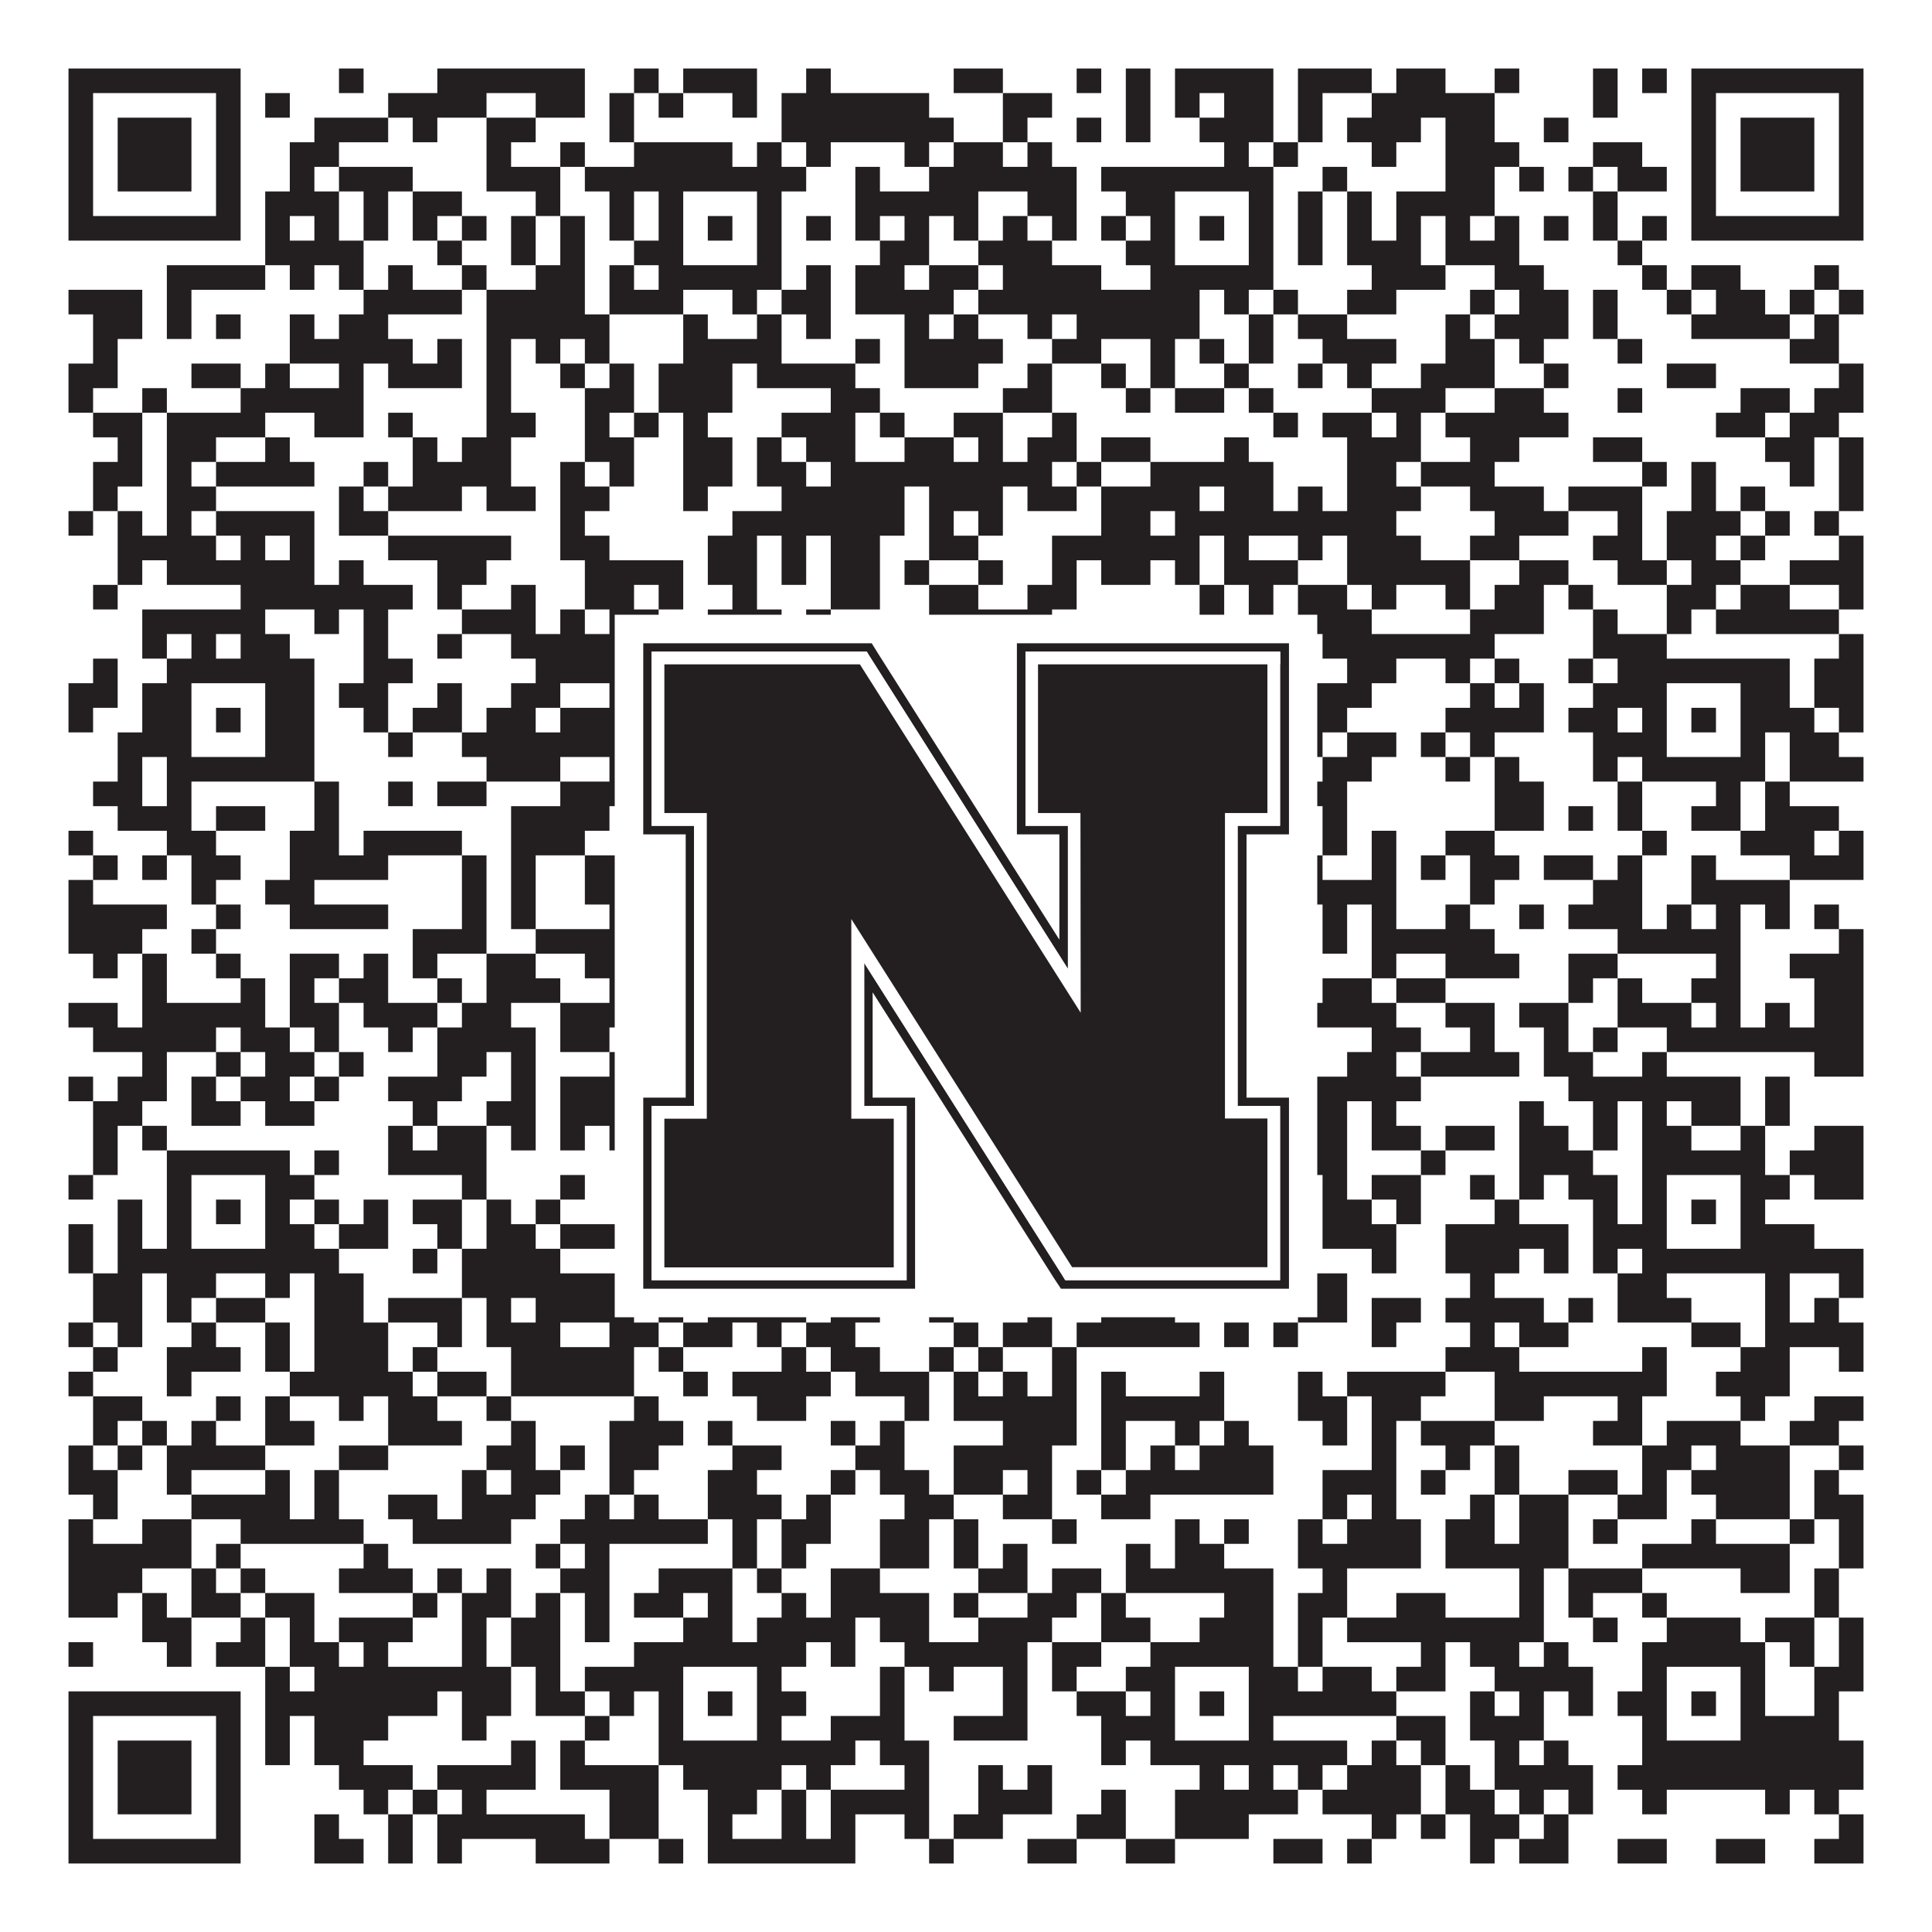
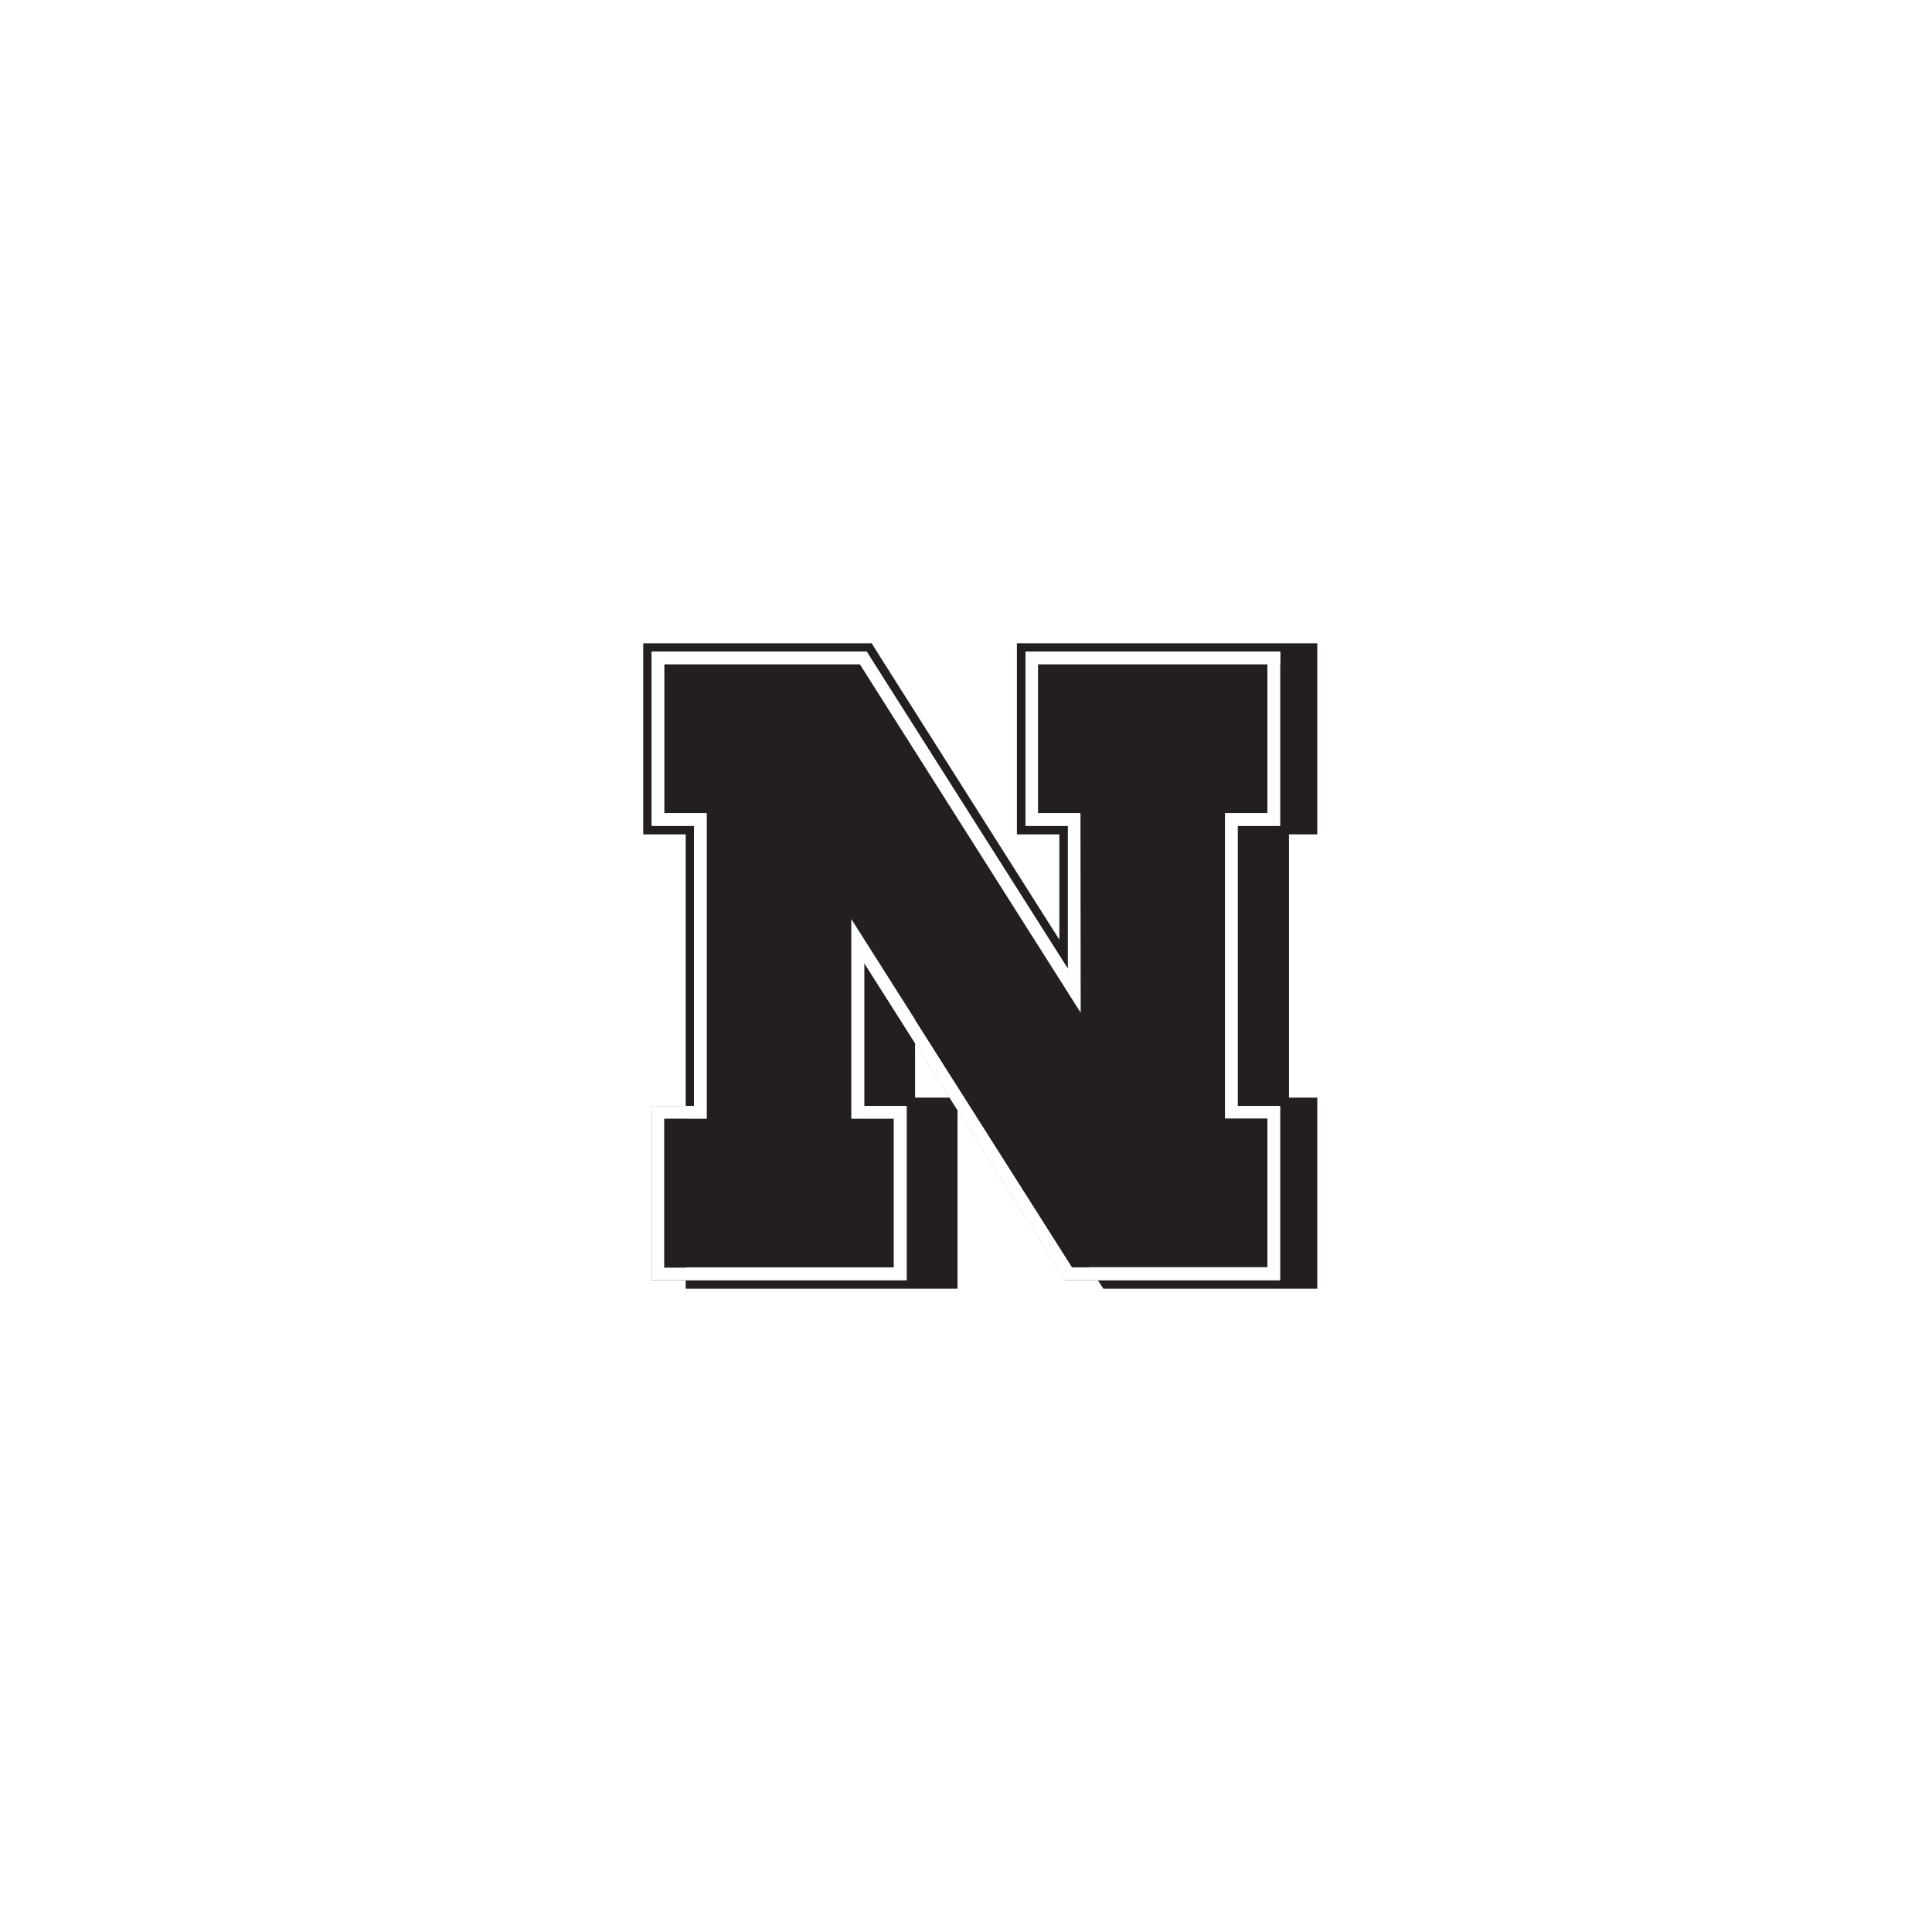
<svg xmlns="http://www.w3.org/2000/svg" version="1.1" width="1100px" height="1100px" viewBox="0 0 1100 1100">
  <rect x="0" y="0" width="1100" height="1100" fill="#ffffff" fill-opacity="1" />
-   <path fill="#231f20" fill-opacity="1" d="M39,39L137,39L137,53L39,53ZM193,39L207,39L207,53L193,53ZM249,39L333,39L333,53L249,53ZM361,39L375,39L375,53L361,53ZM389,39L431,39L431,53L389,53ZM459,39L473,39L473,53L459,53ZM543,39L571,39L571,53L543,53ZM613,39L627,39L627,53L613,53ZM641,39L655,39L655,53L641,53ZM669,39L725,39L725,53L669,53ZM739,39L781,39L781,53L739,53ZM795,39L823,39L823,53L795,53ZM851,39L865,39L865,53L851,53ZM907,39L921,39L921,53L907,53ZM935,39L949,39L949,53L935,53ZM963,39L1061,39L1061,53L963,53ZM39,53L53,53L53,67L39,67ZM123,53L137,53L137,67L123,67ZM151,53L165,53L165,67L151,67ZM221,53L277,53L277,67L221,67ZM305,53L333,53L333,67L305,67ZM347,53L361,53L361,67L347,67ZM375,53L389,53L389,67L375,67ZM417,53L431,53L431,67L417,67ZM445,53L529,53L529,67L445,67ZM571,53L599,53L599,67L571,67ZM641,53L655,53L655,67L641,67ZM669,53L683,53L683,67L669,67ZM697,53L725,53L725,67L697,67ZM739,53L753,53L753,67L739,67ZM781,53L851,53L851,67L781,67ZM907,53L921,53L921,67L907,67ZM963,53L977,53L977,67L963,67ZM1047,53L1061,53L1061,67L1047,67ZM39,67L53,67L53,81L39,81ZM67,67L109,67L109,81L67,81ZM123,67L137,67L137,81L123,81ZM179,67L221,67L221,81L179,81ZM235,67L249,67L249,81L235,81ZM277,67L305,67L305,81L277,81ZM347,67L361,67L361,81L347,81ZM445,67L543,67L543,81L445,81ZM571,67L585,67L585,81L571,81ZM613,67L627,67L627,81L613,81ZM641,67L655,67L655,81L641,81ZM683,67L725,67L725,81L683,81ZM739,67L753,67L753,81L739,81ZM767,67L809,67L809,81L767,81ZM823,67L851,67L851,81L823,81ZM879,67L893,67L893,81L879,81ZM963,67L977,67L977,81L963,81ZM991,67L1033,67L1033,81L991,81ZM1047,67L1061,67L1061,81L1047,81ZM39,81L53,81L53,95L39,95ZM67,81L109,81L109,95L67,95ZM123,81L137,81L137,95L123,95ZM165,81L193,81L193,95L165,95ZM277,81L291,81L291,95L277,95ZM319,81L333,81L333,95L319,95ZM361,81L417,81L417,95L361,95ZM431,81L445,81L445,95L431,95ZM459,81L473,81L473,95L459,95ZM515,81L529,81L529,95L515,95ZM543,81L571,81L571,95L543,95ZM585,81L599,81L599,95L585,95ZM697,81L711,81L711,95L697,95ZM725,81L739,81L739,95L725,95ZM781,81L795,81L795,95L781,95ZM823,81L865,81L865,95L823,95ZM907,81L935,81L935,95L907,95ZM963,81L977,81L977,95L963,95ZM991,81L1033,81L1033,95L991,95ZM1047,81L1061,81L1061,95L1047,95ZM39,95L53,95L53,109L39,109ZM67,95L109,95L109,109L67,109ZM123,95L137,95L137,109L123,109ZM165,95L179,95L179,109L165,109ZM193,95L235,95L235,109L193,109ZM277,95L319,95L319,109L277,109ZM333,95L459,95L459,109L333,109ZM487,95L501,95L501,109L487,109ZM529,95L613,95L613,109L529,109ZM627,95L725,95L725,109L627,109ZM753,95L767,95L767,109L753,109ZM823,95L851,95L851,109L823,109ZM865,95L879,95L879,109L865,109ZM893,95L907,95L907,109L893,109ZM921,95L949,95L949,109L921,109ZM963,95L977,95L977,109L963,109ZM991,95L1033,95L1033,109L991,109ZM1047,95L1061,95L1061,109L1047,109ZM39,109L53,109L53,123L39,123ZM123,109L137,109L137,123L123,123ZM151,109L193,109L193,123L151,123ZM207,109L221,109L221,123L207,123ZM235,109L263,109L263,123L235,123ZM305,109L319,109L319,123L305,123ZM347,109L361,109L361,123L347,123ZM375,109L389,109L389,123L375,123ZM431,109L445,109L445,123L431,123ZM487,109L557,109L557,123L487,123ZM585,109L613,109L613,123L585,123ZM641,109L669,109L669,123L641,123ZM711,109L725,109L725,123L711,123ZM739,109L753,109L753,123L739,123ZM767,109L781,109L781,123L767,123ZM795,109L851,109L851,123L795,123ZM907,109L921,109L921,123L907,123ZM963,109L977,109L977,123L963,123ZM1047,109L1061,109L1061,123L1047,123ZM39,123L137,123L137,137L39,137ZM151,123L165,123L165,137L151,137ZM179,123L193,123L193,137L179,137ZM207,123L221,123L221,137L207,137ZM235,123L249,123L249,137L235,137ZM263,123L277,123L277,137L263,137ZM291,123L305,123L305,137L291,137ZM319,123L333,123L333,137L319,137ZM347,123L361,123L361,137L347,137ZM375,123L389,123L389,137L375,137ZM403,123L417,123L417,137L403,137ZM431,123L445,123L445,137L431,137ZM459,123L473,123L473,137L459,137ZM487,123L501,123L501,137L487,137ZM515,123L529,123L529,137L515,137ZM543,123L557,123L557,137L543,137ZM571,123L585,123L585,137L571,137ZM599,123L613,123L613,137L599,137ZM627,123L641,123L641,137L627,137ZM655,123L669,123L669,137L655,137ZM683,123L697,123L697,137L683,137ZM711,123L725,123L725,137L711,137ZM739,123L753,123L753,137L739,137ZM767,123L781,123L781,137L767,137ZM795,123L809,123L809,137L795,137ZM823,123L837,123L837,137L823,137ZM851,123L865,123L865,137L851,137ZM879,123L893,123L893,137L879,137ZM907,123L921,123L921,137L907,137ZM935,123L949,123L949,137L935,137ZM963,123L1061,123L1061,137L963,137ZM151,137L207,137L207,151L151,151ZM249,137L263,137L263,151L249,151ZM291,137L305,137L305,151L291,151ZM319,137L333,137L333,151L319,151ZM361,137L389,137L389,151L361,151ZM431,137L445,137L445,151L431,151ZM501,137L529,137L529,151L501,151ZM557,137L599,137L599,151L557,151ZM641,137L669,137L669,151L641,151ZM711,137L725,137L725,151L711,151ZM739,137L753,137L753,151L739,151ZM767,137L809,137L809,151L767,151ZM823,137L865,137L865,151L823,151ZM921,137L935,137L935,151L921,151ZM95,151L151,151L151,165L95,165ZM165,151L179,151L179,165L165,165ZM193,151L207,151L207,165L193,165ZM221,151L235,151L235,165L221,165ZM263,151L277,151L277,165L263,165ZM305,151L333,151L333,165L305,165ZM347,151L361,151L361,165L347,165ZM375,151L445,151L445,165L375,165ZM459,151L473,151L473,165L459,165ZM487,151L515,151L515,165L487,165ZM529,151L557,151L557,165L529,165ZM571,151L627,151L627,165L571,165ZM655,151L725,151L725,165L655,165ZM781,151L823,151L823,165L781,165ZM851,151L879,151L879,165L851,165ZM935,151L949,151L949,165L935,165ZM963,151L991,151L991,165L963,165ZM1033,151L1047,151L1047,165L1033,165ZM39,165L81,165L81,179L39,179ZM95,165L109,165L109,179L95,179ZM207,165L263,165L263,179L207,179ZM277,165L333,165L333,179L277,179ZM347,165L389,165L389,179L347,179ZM417,165L431,165L431,179L417,179ZM445,165L473,165L473,179L445,179ZM487,165L543,165L543,179L487,179ZM557,165L683,165L683,179L557,179ZM697,165L711,165L711,179L697,179ZM725,165L739,165L739,179L725,179ZM767,165L795,165L795,179L767,179ZM837,165L851,165L851,179L837,179ZM865,165L893,165L893,179L865,179ZM907,165L921,165L921,179L907,179ZM949,165L963,165L963,179L949,179ZM977,165L1005,165L1005,179L977,179ZM1019,165L1033,165L1033,179L1019,179ZM1047,165L1061,165L1061,179L1047,179ZM53,179L81,179L81,193L53,193ZM95,179L109,179L109,193L95,193ZM123,179L137,179L137,193L123,193ZM165,179L179,179L179,193L165,193ZM193,179L221,179L221,193L193,193ZM277,179L347,179L347,193L277,193ZM389,179L403,179L403,193L389,193ZM431,179L445,179L445,193L431,193ZM459,179L473,179L473,193L459,193ZM515,179L529,179L529,193L515,193ZM543,179L557,179L557,193L543,193ZM585,179L599,179L599,193L585,193ZM613,179L683,179L683,193L613,193ZM711,179L725,179L725,193L711,193ZM739,179L767,179L767,193L739,193ZM823,179L837,179L837,193L823,193ZM851,179L893,179L893,193L851,193ZM907,179L921,179L921,193L907,193ZM963,179L1019,179L1019,193L963,193ZM1033,179L1047,179L1047,193L1033,193ZM53,193L67,193L67,207L53,207ZM165,193L235,193L235,207L165,207ZM249,193L263,193L263,207L249,207ZM277,193L291,193L291,207L277,207ZM305,193L319,193L319,207L305,207ZM333,193L347,193L347,207L333,207ZM389,193L445,193L445,207L389,207ZM487,193L501,193L501,207L487,207ZM515,193L571,193L571,207L515,207ZM599,193L627,193L627,207L599,207ZM655,193L669,193L669,207L655,207ZM683,193L697,193L697,207L683,207ZM711,193L725,193L725,207L711,207ZM753,193L795,193L795,207L753,207ZM823,193L851,193L851,207L823,207ZM865,193L879,193L879,207L865,207ZM921,193L935,193L935,207L921,207ZM1019,193L1047,193L1047,207L1019,207ZM39,207L67,207L67,221L39,221ZM109,207L137,207L137,221L109,221ZM151,207L165,207L165,221L151,221ZM193,207L207,207L207,221L193,221ZM221,207L263,207L263,221L221,221ZM277,207L291,207L291,221L277,221ZM319,207L333,207L333,221L319,221ZM347,207L361,207L361,221L347,221ZM375,207L417,207L417,221L375,221ZM431,207L487,207L487,221L431,221ZM515,207L557,207L557,221L515,221ZM585,207L599,207L599,221L585,221ZM627,207L641,207L641,221L627,221ZM655,207L669,207L669,221L655,221ZM697,207L711,207L711,221L697,221ZM739,207L753,207L753,221L739,221ZM767,207L781,207L781,221L767,221ZM809,207L851,207L851,221L809,221ZM879,207L893,207L893,221L879,221ZM949,207L977,207L977,221L949,221ZM1047,207L1061,207L1061,221L1047,221ZM39,221L53,221L53,235L39,235ZM81,221L95,221L95,235L81,235ZM137,221L207,221L207,235L137,235ZM277,221L291,221L291,235L277,235ZM333,221L361,221L361,235L333,235ZM375,221L417,221L417,235L375,235ZM473,221L501,221L501,235L473,235ZM571,221L599,221L599,235L571,235ZM641,221L655,221L655,235L641,235ZM669,221L697,221L697,235L669,235ZM711,221L725,221L725,235L711,235ZM781,221L823,221L823,235L781,235ZM851,221L879,221L879,235L851,235ZM921,221L935,221L935,235L921,235ZM991,221L1019,221L1019,235L991,235ZM1033,221L1061,221L1061,235L1033,235ZM53,235L81,235L81,249L53,249ZM95,235L151,235L151,249L95,249ZM179,235L207,235L207,249L179,249ZM221,235L235,235L235,249L221,249ZM277,235L305,235L305,249L277,249ZM333,235L347,235L347,249L333,249ZM361,235L375,235L375,249L361,249ZM389,235L403,235L403,249L389,249ZM445,235L487,235L487,249L445,249ZM501,235L515,235L515,249L501,249ZM543,235L571,235L571,249L543,249ZM599,235L613,235L613,249L599,249ZM725,235L739,235L739,249L725,249ZM753,235L781,235L781,249L753,249ZM795,235L809,235L809,249L795,249ZM823,235L893,235L893,249L823,249ZM977,235L1005,235L1005,249L977,249ZM1019,235L1047,235L1047,249L1019,249ZM67,249L81,249L81,263L67,263ZM95,249L123,249L123,263L95,263ZM151,249L165,249L165,263L151,263ZM235,249L249,249L249,263L235,263ZM263,249L291,249L291,263L263,263ZM333,249L361,249L361,263L333,263ZM389,249L417,249L417,263L389,263ZM431,249L445,249L445,263L431,263ZM459,249L487,249L487,263L459,263ZM515,249L543,249L543,263L515,263ZM557,249L571,249L571,263L557,263ZM585,249L613,249L613,263L585,263ZM627,249L655,249L655,263L627,263ZM697,249L711,249L711,263L697,263ZM767,249L809,249L809,263L767,263ZM837,249L865,249L865,263L837,263ZM907,249L935,249L935,263L907,263ZM1005,249L1033,249L1033,263L1005,263ZM1047,249L1061,249L1061,263L1047,263ZM53,263L81,263L81,277L53,277ZM95,263L109,263L109,277L95,277ZM123,263L179,263L179,277L123,277ZM207,263L221,263L221,277L207,277ZM235,263L291,263L291,277L235,277ZM319,263L333,263L333,277L319,277ZM347,263L361,263L361,277L347,277ZM389,263L417,263L417,277L389,277ZM431,263L459,263L459,277L431,277ZM473,263L599,263L599,277L473,277ZM613,263L627,263L627,277L613,277ZM655,263L725,263L725,277L655,277ZM767,263L795,263L795,277L767,277ZM809,263L851,263L851,277L809,277ZM935,263L949,263L949,277L935,277ZM963,263L977,263L977,277L963,277ZM1019,263L1033,263L1033,277L1019,277ZM1047,263L1061,263L1061,277L1047,277ZM53,277L67,277L67,291L53,291ZM95,277L123,277L123,291L95,291ZM193,277L207,277L207,291L193,291ZM221,277L263,277L263,291L221,291ZM277,277L305,277L305,291L277,291ZM319,277L347,277L347,291L319,291ZM389,277L403,277L403,291L389,291ZM445,277L515,277L515,291L445,291ZM529,277L571,277L571,291L529,291ZM585,277L613,277L613,291L585,291ZM627,277L683,277L683,291L627,291ZM697,277L725,277L725,291L697,291ZM739,277L753,277L753,291L739,291ZM767,277L809,277L809,291L767,291ZM837,277L879,277L879,291L837,291ZM893,277L935,277L935,291L893,291ZM963,277L977,277L977,291L963,291ZM991,277L1005,277L1005,291L991,291ZM1047,277L1061,277L1061,291L1047,291ZM39,291L53,291L53,305L39,305ZM67,291L81,291L81,305L67,305ZM95,291L109,291L109,305L95,305ZM123,291L179,291L179,305L123,305ZM193,291L221,291L221,305L193,305ZM319,291L333,291L333,305L319,305ZM417,291L515,291L515,305L417,305ZM529,291L543,291L543,305L529,305ZM557,291L571,291L571,305L557,305ZM627,291L655,291L655,305L627,305ZM669,291L795,291L795,305L669,305ZM851,291L893,291L893,305L851,305ZM921,291L935,291L935,305L921,305ZM949,291L991,291L991,305L949,305ZM1005,291L1019,291L1019,305L1005,305ZM1033,291L1047,291L1047,305L1033,305ZM67,305L123,305L123,319L67,319ZM137,305L151,305L151,319L137,319ZM165,305L179,305L179,319L165,319ZM221,305L291,305L291,319L221,319ZM319,305L347,305L347,319L319,319ZM403,305L431,305L431,319L403,319ZM445,305L459,305L459,319L445,319ZM473,305L501,305L501,319L473,319ZM529,305L557,305L557,319L529,319ZM599,305L683,305L683,319L599,319ZM697,305L711,305L711,319L697,319ZM739,305L753,305L753,319L739,319ZM767,305L809,305L809,319L767,319ZM837,305L865,305L865,319L837,319ZM907,305L935,305L935,319L907,319ZM949,305L977,305L977,319L949,319ZM991,305L1005,305L1005,319L991,319ZM1047,305L1061,305L1061,319L1047,319ZM67,319L81,319L81,333L67,333ZM95,319L179,319L179,333L95,333ZM193,319L207,319L207,333L193,333ZM249,319L277,319L277,333L249,333ZM333,319L389,319L389,333L333,333ZM403,319L431,319L431,333L403,333ZM445,319L459,319L459,333L445,333ZM473,319L501,319L501,333L473,333ZM515,319L529,319L529,333L515,333ZM557,319L571,319L571,333L557,333ZM599,319L613,319L613,333L599,333ZM627,319L655,319L655,333L627,333ZM669,319L683,319L683,333L669,333ZM697,319L739,319L739,333L697,333ZM767,319L837,319L837,333L767,333ZM865,319L893,319L893,333L865,333ZM921,319L949,319L949,333L921,333ZM963,319L991,319L991,333L963,333ZM1019,319L1061,319L1061,333L1019,333ZM53,333L67,333L67,347L53,347ZM137,333L235,333L235,347L137,347ZM249,333L263,333L263,347L249,347ZM291,333L305,333L305,347L291,347ZM333,333L361,333L361,347L333,347ZM375,333L389,333L389,347L375,347ZM417,333L431,333L431,347L417,347ZM473,333L501,333L501,347L473,347ZM529,333L557,333L557,347L529,347ZM585,333L613,333L613,347L585,347ZM683,333L697,333L697,347L683,347ZM711,333L725,333L725,347L711,347ZM739,333L767,333L767,347L739,347ZM781,333L795,333L795,347L781,347ZM823,333L837,333L837,347L823,347ZM851,333L879,333L879,347L851,347ZM893,333L907,333L907,347L893,347ZM949,333L977,333L977,347L949,347ZM991,333L1019,333L1019,347L991,347ZM1047,333L1061,333L1061,347L1047,347ZM81,347L151,347L151,361L81,361ZM179,347L193,347L193,361L179,361ZM207,347L221,347L221,361L207,361ZM263,347L305,347L305,361L263,361ZM319,347L333,347L333,361L319,361ZM347,347L375,347L375,361L347,361ZM403,347L445,347L445,361L403,361ZM459,347L473,347L473,361L459,361ZM529,347L599,347L599,361L529,361ZM683,347L697,347L697,361L683,361ZM711,347L725,347L725,361L711,361ZM739,347L781,347L781,361L739,361ZM837,347L879,347L879,361L837,361ZM907,347L921,347L921,361L907,361ZM949,347L963,347L963,361L949,361ZM977,347L1047,347L1047,361L977,361ZM81,361L95,361L95,375L81,375ZM109,361L123,361L123,375L109,375ZM137,361L165,361L165,375L137,375ZM207,361L221,361L221,375L207,375ZM249,361L263,361L263,375L249,375ZM291,361L375,361L375,375L291,375ZM403,361L417,361L417,375L403,375ZM431,361L459,361L459,375L431,375ZM473,361L487,361L487,375L473,375ZM501,361L557,361L557,375L501,375ZM571,361L585,361L585,375L571,375ZM599,361L627,361L627,375L599,375ZM655,361L711,361L711,375L655,375ZM753,361L851,361L851,375L753,375ZM907,361L949,361L949,375L907,375ZM1047,361L1061,361L1061,375L1047,375ZM53,375L67,375L67,389L53,389ZM95,375L179,375L179,389L95,389ZM207,375L235,375L235,389L207,389ZM305,375L361,375L361,389L305,389ZM375,375L445,375L445,389L375,389ZM459,375L473,375L473,389L459,389ZM501,375L557,375L557,389L501,389ZM571,375L585,375L585,389L571,389ZM599,375L613,375L613,389L599,389ZM655,375L725,375L725,389L655,389ZM767,375L795,375L795,389L767,389ZM823,375L837,375L837,389L823,389ZM851,375L865,375L865,389L851,389ZM893,375L907,375L907,389L893,389ZM921,375L1019,375L1019,389L921,389ZM1033,375L1061,375L1061,389L1033,389ZM39,389L67,389L67,403L39,403ZM81,389L109,389L109,403L81,403ZM151,389L179,389L179,403L151,403ZM193,389L221,389L221,403L193,403ZM249,389L263,389L263,403L249,403ZM291,389L319,389L319,403L291,403ZM347,389L389,389L389,403L347,403ZM431,389L445,389L445,403L431,403ZM487,389L501,389L501,403L487,403ZM515,389L543,389L543,403L515,403ZM557,389L571,389L571,403L557,403ZM599,389L627,389L627,403L599,403ZM641,389L669,389L669,403L641,403ZM711,389L781,389L781,403L711,403ZM837,389L851,389L851,403L837,403ZM865,389L879,389L879,403L865,403ZM907,389L949,389L949,403L907,403ZM991,389L1019,389L1019,403L991,403ZM1033,389L1061,389L1061,403L1033,403ZM39,403L53,403L53,417L39,417ZM81,403L109,403L109,417L81,417ZM123,403L137,403L137,417L123,417ZM151,403L179,403L179,417L151,417ZM207,403L221,403L221,417L207,417ZM235,403L263,403L263,417L235,417ZM277,403L305,403L305,417L277,417ZM319,403L361,403L361,417L319,417ZM375,403L389,403L389,417L375,417ZM403,403L417,403L417,417L403,417ZM431,403L445,403L445,417L431,417ZM459,403L473,403L473,417L459,417ZM487,403L543,403L543,417L487,417ZM599,403L641,403L641,417L599,417ZM655,403L669,403L669,417L655,417ZM683,403L697,403L697,417L683,417ZM711,403L725,403L725,417L711,417ZM739,403L767,403L767,417L739,417ZM823,403L879,403L879,417L823,417ZM893,403L921,403L921,417L893,417ZM935,403L949,403L949,417L935,417ZM963,403L977,403L977,417L963,417ZM991,403L1033,403L1033,417L991,417ZM1047,403L1061,403L1061,417L1047,417ZM67,417L109,417L109,431L67,431ZM151,417L179,417L179,431L151,431ZM221,417L235,417L235,431L221,431ZM263,417L389,417L389,431L263,431ZM431,417L445,417L445,431L431,431ZM459,417L473,417L473,431L459,431ZM487,417L515,417L515,431L487,431ZM529,417L627,417L627,431L529,431ZM641,417L669,417L669,431L641,431ZM711,417L725,417L725,431L711,431ZM739,417L753,417L753,431L739,431ZM767,417L795,417L795,431L767,431ZM809,417L823,417L823,431L809,431ZM837,417L851,417L851,431L837,431ZM907,417L949,417L949,431L907,431ZM991,417L1005,417L1005,431L991,431ZM1019,417L1047,417L1047,431L1019,431ZM67,431L81,431L81,445L67,445ZM95,431L179,431L179,445L95,445ZM277,431L319,431L319,445L277,445ZM347,431L361,431L361,445L347,445ZM375,431L473,431L473,445L375,445ZM487,431L501,431L501,445L487,445ZM515,431L585,431L585,445L515,445ZM599,431L627,431L627,445L599,445ZM641,431L725,431L725,445L641,445ZM753,431L781,431L781,445L753,445ZM823,431L837,431L837,445L823,445ZM851,431L865,431L865,445L851,445ZM907,431L921,431L921,445L907,445ZM935,431L1005,431L1005,445L935,445ZM1019,431L1061,431L1061,445L1019,445ZM53,445L81,445L81,459L53,459ZM95,445L109,445L109,459L95,459ZM179,445L193,445L193,459L179,459ZM221,445L235,445L235,459L221,459ZM249,445L277,445L277,459L249,459ZM319,445L403,445L403,459L319,459ZM417,445L431,445L431,459L417,459ZM459,445L487,445L487,459L459,459ZM515,445L529,445L529,459L515,459ZM585,445L641,445L641,459L585,459ZM655,445L669,445L669,459L655,459ZM711,445L767,445L767,459L711,459ZM851,445L879,445L879,459L851,459ZM921,445L935,445L935,459L921,459ZM977,445L991,445L991,459L977,459ZM1005,445L1019,445L1019,459L1005,459ZM67,459L109,459L109,473L67,473ZM123,459L151,459L151,473L123,473ZM179,459L193,459L193,473L179,473ZM291,459L347,459L347,473L291,473ZM389,459L403,459L403,473L389,473ZM431,459L459,459L459,473L431,473ZM473,459L487,459L487,473L473,473ZM529,459L543,459L543,473L529,473ZM557,459L571,459L571,473L557,473ZM599,459L641,459L641,473L599,473ZM669,459L683,459L683,473L669,473ZM711,459L739,459L739,473L711,473ZM753,459L767,459L767,473L753,473ZM851,459L879,459L879,473L851,473ZM893,459L907,459L907,473L893,473ZM921,459L935,459L935,473L921,473ZM963,459L991,459L991,473L963,473ZM1005,459L1047,459L1047,473L1005,473ZM39,473L53,473L53,487L39,487ZM95,473L123,473L123,487L95,487ZM165,473L193,473L193,487L165,487ZM207,473L263,473L263,487L207,487ZM291,473L333,473L333,487L291,487ZM389,473L417,473L417,487L389,487ZM431,473L459,473L459,487L431,487ZM487,473L529,473L529,487L487,487ZM585,473L599,473L599,487L585,487ZM613,473L641,473L641,487L613,487ZM655,473L669,473L669,487L655,487ZM683,473L697,473L697,487L683,487ZM711,473L725,473L725,487L711,487ZM753,473L767,473L767,487L753,487ZM781,473L795,473L795,487L781,487ZM823,473L851,473L851,487L823,487ZM935,473L949,473L949,487L935,487ZM991,473L1033,473L1033,487L991,487ZM1047,473L1061,473L1061,487L1047,487ZM53,487L67,487L67,501L53,501ZM81,487L95,487L95,501L81,501ZM109,487L137,487L137,501L109,501ZM165,487L221,487L221,501L165,501ZM263,487L277,487L277,501L263,501ZM291,487L305,487L305,501L291,501ZM333,487L389,487L389,501L333,501ZM403,487L417,487L417,501L403,501ZM445,487L473,487L473,501L445,501ZM501,487L515,487L515,501L501,501ZM529,487L543,487L543,501L529,501ZM571,487L585,487L585,501L571,501ZM599,487L627,487L627,501L599,501ZM641,487L655,487L655,501L641,501ZM669,487L683,487L683,501L669,501ZM697,487L711,487L711,501L697,501ZM739,487L753,487L753,501L739,501ZM781,487L795,487L795,501L781,501ZM809,487L823,487L823,501L809,501ZM837,487L865,487L865,501L837,501ZM879,487L907,487L907,501L879,501ZM921,487L935,487L935,501L921,501ZM963,487L977,487L977,501L963,501ZM1019,487L1061,487L1061,501L1019,501ZM39,501L53,501L53,515L39,515ZM109,501L123,501L123,515L109,515ZM151,501L179,501L179,515L151,515ZM263,501L277,501L277,515L263,515ZM291,501L305,501L305,515L291,515ZM333,501L361,501L361,515L333,515ZM403,501L417,501L417,515L403,515ZM445,501L487,501L487,515L445,515ZM515,501L571,501L571,515L515,515ZM599,501L613,501L613,515L599,515ZM655,501L683,501L683,515L655,515ZM725,501L795,501L795,515L725,515ZM837,501L851,501L851,515L837,515ZM907,501L935,501L935,515L907,515ZM963,501L1019,501L1019,515L963,515ZM39,515L95,515L95,529L39,529ZM123,515L137,515L137,529L123,529ZM165,515L221,515L221,529L165,529ZM263,515L277,515L277,529L263,529ZM291,515L305,515L305,529L291,529ZM347,515L389,515L389,529L347,529ZM403,515L459,515L459,529L403,529ZM487,515L501,515L501,529L487,529ZM543,515L683,515L683,529L543,529ZM697,515L725,515L725,529L697,529ZM753,515L767,515L767,529L753,529ZM781,515L795,515L795,529L781,529ZM823,515L837,515L837,529L823,529ZM865,515L879,515L879,529L865,529ZM893,515L935,515L935,529L893,529ZM949,515L963,515L963,529L949,529ZM977,515L991,515L991,529L977,529ZM1005,515L1019,515L1019,529L1005,529ZM1033,515L1047,515L1047,529L1033,529ZM39,529L81,529L81,543L39,543ZM109,529L123,529L123,543L109,543ZM235,529L277,529L277,543L235,543ZM305,529L361,529L361,543L305,543ZM389,529L403,529L403,543L389,543ZM445,529L459,529L459,543L445,543ZM529,529L599,529L599,543L529,543ZM627,529L655,529L655,543L627,543ZM697,529L711,529L711,543L697,543ZM753,529L767,529L767,543L753,543ZM781,529L851,529L851,543L781,543ZM921,529L991,529L991,543L921,543ZM1047,529L1061,529L1061,543L1047,543ZM53,543L67,543L67,557L53,557ZM81,543L95,543L95,557L81,557ZM123,543L137,543L137,557L123,557ZM165,543L193,543L193,557L165,557ZM207,543L221,543L221,557L207,557ZM235,543L249,543L249,557L235,557ZM277,543L305,543L305,557L277,557ZM333,543L361,543L361,557L333,557ZM389,543L403,543L403,557L389,557ZM417,543L445,543L445,557L417,557ZM459,543L473,543L473,557L459,557ZM515,543L529,543L529,557L515,557ZM557,543L585,543L585,557L557,557ZM613,543L627,543L627,557L613,557ZM641,543L669,543L669,557L641,557ZM711,543L725,543L725,557L711,557ZM781,543L795,543L795,557L781,557ZM823,543L865,543L865,557L823,557ZM893,543L921,543L921,557L893,557ZM977,543L991,543L991,557L977,557ZM1019,543L1061,543L1061,557L1019,557ZM81,557L95,557L95,571L81,571ZM137,557L151,557L151,571L137,571ZM165,557L179,557L179,571L165,571ZM193,557L221,557L221,571L193,571ZM249,557L263,557L263,571L249,571ZM277,557L319,557L319,571L277,571ZM347,557L403,557L403,571L347,571ZM431,557L459,557L459,571L431,571ZM487,557L501,557L501,571L487,571ZM529,557L543,557L543,571L529,571ZM557,557L613,557L613,571L557,571ZM627,557L641,557L641,571L627,571ZM655,557L669,557L669,571L655,571ZM725,557L739,557L739,571L725,571ZM753,557L781,557L781,571L753,571ZM795,557L823,557L823,571L795,571ZM893,557L907,557L907,571L893,571ZM921,557L935,557L935,571L921,571ZM963,557L991,557L991,571L963,571ZM1033,557L1061,557L1061,571L1033,571ZM39,571L67,571L67,585L39,585ZM81,571L151,571L151,585L81,585ZM165,571L193,571L193,585L165,585ZM207,571L249,571L249,585L207,585ZM263,571L291,571L291,585L263,585ZM319,571L361,571L361,585L319,585ZM445,571L459,571L459,585L445,585ZM515,571L557,571L557,585L515,585ZM571,571L585,571L585,585L571,585ZM599,571L641,571L641,585L599,585ZM655,571L725,571L725,585L655,585ZM739,571L795,571L795,585L739,585ZM823,571L851,571L851,585L823,585ZM865,571L893,571L893,585L865,585ZM921,571L963,571L963,585L921,585ZM977,571L991,571L991,585L977,585ZM1005,571L1019,571L1019,585L1005,585ZM1033,571L1061,571L1061,585L1033,585ZM53,585L123,585L123,599L53,599ZM137,585L165,585L165,599L137,599ZM179,585L193,585L193,599L179,599ZM221,585L235,585L235,599L221,599ZM249,585L305,585L305,599L249,599ZM319,585L347,585L347,599L319,599ZM375,585L417,585L417,599L375,599ZM459,585L473,585L473,599L459,599ZM501,585L515,585L515,599L501,599ZM571,585L585,585L585,599L571,599ZM613,585L627,585L627,599L613,599ZM641,585L655,585L655,599L641,599ZM697,585L711,585L711,599L697,599ZM781,585L809,585L809,599L781,599ZM837,585L851,585L851,599L837,599ZM879,585L893,585L893,599L879,599ZM907,585L921,585L921,599L907,599ZM949,585L1061,585L1061,599L949,599ZM81,599L95,599L95,613L81,613ZM123,599L137,599L137,613L123,613ZM151,599L179,599L179,613L151,613ZM193,599L207,599L207,613L193,613ZM249,599L277,599L277,613L249,613ZM291,599L305,599L305,613L291,613ZM347,599L375,599L375,613L347,613ZM389,599L403,599L403,613L389,613ZM417,599L431,599L431,613L417,613ZM473,599L487,599L487,613L473,613ZM515,599L529,599L529,613L515,613ZM613,599L627,599L627,613L613,613ZM669,599L725,599L725,613L669,613ZM767,599L795,599L795,613L767,613ZM809,599L865,599L865,613L809,613ZM879,599L907,599L907,613L879,613ZM935,599L949,599L949,613L935,613ZM1033,599L1061,599L1061,613L1033,613ZM39,613L53,613L53,627L39,627ZM67,613L95,613L95,627L67,627ZM109,613L123,613L123,627L109,627ZM137,613L165,613L165,627L137,627ZM179,613L193,613L193,627L179,627ZM221,613L263,613L263,627L221,627ZM291,613L305,613L305,627L291,627ZM319,613L389,613L389,627L319,627ZM417,613L445,613L445,627L417,627ZM473,613L557,613L557,627L473,627ZM599,613L613,613L613,627L599,627ZM627,613L669,613L669,627L627,627ZM683,613L697,613L697,627L683,627ZM711,613L809,613L809,627L711,627ZM893,613L991,613L991,627L893,627ZM1005,613L1019,613L1019,627L1005,627ZM53,627L81,627L81,641L53,641ZM109,627L137,627L137,641L109,641ZM151,627L179,627L179,641L151,641ZM235,627L249,627L249,641L235,641ZM277,627L305,627L305,641L277,641ZM319,627L361,627L361,641L319,641ZM375,627L403,627L403,641L375,641ZM431,627L459,627L459,641L431,641ZM473,627L501,627L501,641L473,641ZM515,627L529,627L529,641L515,641ZM543,627L571,627L571,641L543,641ZM599,627L613,627L613,641L599,641ZM627,627L655,627L655,641L627,641ZM669,627L683,627L683,641L669,641ZM697,627L711,627L711,641L697,641ZM739,627L767,627L767,641L739,641ZM781,627L795,627L795,641L781,641ZM865,627L879,627L879,641L865,641ZM907,627L921,627L921,641L907,641ZM935,627L949,627L949,641L935,641ZM963,627L991,627L991,641L963,641ZM1005,627L1019,627L1019,641L1005,641ZM53,641L67,641L67,655L53,655ZM81,641L95,641L95,655L81,655ZM221,641L235,641L235,655L221,655ZM249,641L277,641L277,655L249,655ZM291,641L305,641L305,655L291,655ZM319,641L333,641L333,655L319,655ZM347,641L361,641L361,655L347,655ZM389,641L417,641L417,655L389,655ZM431,641L459,641L459,655L431,655ZM529,641L557,641L557,655L529,655ZM585,641L599,641L599,655L585,655ZM613,641L641,641L641,655L613,655ZM739,641L767,641L767,655L739,655ZM781,641L809,641L809,655L781,655ZM823,641L851,641L851,655L823,655ZM865,641L893,641L893,655L865,655ZM907,641L921,641L921,655L907,655ZM935,641L963,641L963,655L935,655ZM991,641L1005,641L1005,655L991,655ZM1033,641L1061,641L1061,655L1033,655ZM53,655L67,655L67,669L53,669ZM95,655L165,655L165,669L95,669ZM179,655L193,655L193,669L179,669ZM221,655L277,655L277,669L221,669ZM375,655L487,655L487,669L375,669ZM501,655L515,655L515,669L501,669ZM529,655L543,655L543,669L529,669ZM557,655L599,655L599,669L557,669ZM641,655L725,655L725,669L641,669ZM739,655L767,655L767,669L739,669ZM809,655L823,655L823,669L809,669ZM865,655L907,655L907,669L865,669ZM935,655L1005,655L1005,669L935,669ZM1019,655L1061,655L1061,669L1019,669ZM39,669L53,669L53,683L39,683ZM95,669L109,669L109,683L95,683ZM151,669L179,669L179,683L151,683ZM263,669L277,669L277,683L263,683ZM319,669L333,669L333,683L319,683ZM375,669L389,669L389,683L375,683ZM431,669L445,669L445,683L431,683ZM459,669L529,669L529,683L459,683ZM571,669L613,669L613,683L571,683ZM627,669L669,669L669,683L627,683ZM711,669L739,669L739,683L711,683ZM753,669L767,669L767,683L753,683ZM781,669L809,669L809,683L781,683ZM837,669L851,669L851,683L837,683ZM865,669L879,669L879,683L865,683ZM893,669L921,669L921,683L893,683ZM935,669L949,669L949,683L935,683ZM991,669L1019,669L1019,683L991,683ZM1033,669L1061,669L1061,683L1033,683ZM67,683L81,683L81,697L67,697ZM95,683L109,683L109,697L95,697ZM123,683L137,683L137,697L123,697ZM151,683L165,683L165,697L151,697ZM179,683L193,683L193,697L179,697ZM207,683L221,683L221,697L207,697ZM235,683L263,683L263,697L235,697ZM277,683L291,683L291,697L277,697ZM305,683L319,683L319,697L305,697ZM375,683L389,683L389,697L375,697ZM403,683L417,683L417,697L403,697ZM431,683L459,683L459,697L431,697ZM515,683L529,683L529,697L515,697ZM543,683L571,683L571,697L543,697ZM585,683L599,683L599,697L585,697ZM655,683L669,683L669,697L655,697ZM683,683L697,683L697,697L683,697ZM711,683L739,683L739,697L711,697ZM753,683L781,683L781,697L753,697ZM795,683L809,683L809,697L795,697ZM851,683L865,683L865,697L851,697ZM907,683L921,683L921,697L907,697ZM935,683L949,683L949,697L935,697ZM963,683L977,683L977,697L963,697ZM991,683L1005,683L1005,697L991,697ZM39,697L53,697L53,711L39,711ZM67,697L81,697L81,711L67,711ZM95,697L109,697L109,711L95,711ZM151,697L179,697L179,711L151,711ZM193,697L221,697L221,711L193,711ZM249,697L263,697L263,711L249,711ZM277,697L305,697L305,711L277,711ZM319,697L389,697L389,711L319,711ZM431,697L445,697L445,711L431,711ZM501,697L557,697L557,711L501,711ZM599,697L627,697L627,711L599,711ZM641,697L669,697L669,711L641,711ZM711,697L725,697L725,711L711,711ZM753,697L795,697L795,711L753,711ZM823,697L893,697L893,711L823,711ZM907,697L949,697L949,711L907,711ZM991,697L1033,697L1033,711L991,711ZM39,711L53,711L53,725L39,725ZM67,711L193,711L193,725L67,725ZM235,711L249,711L249,725L235,725ZM263,711L319,711L319,725L263,725ZM361,711L445,711L445,725L361,725ZM459,711L487,711L487,725L459,725ZM529,711L571,711L571,725L529,725ZM599,711L613,711L613,725L599,725ZM627,711L739,711L739,725L627,725ZM781,711L795,711L795,725L781,725ZM823,711L865,711L865,725L823,725ZM879,711L893,711L893,725L879,725ZM907,711L921,711L921,725L907,725ZM935,711L1061,711L1061,725L935,725ZM53,725L81,725L81,739L53,739ZM95,725L123,725L123,739L95,739ZM151,725L165,725L165,739L151,739ZM179,725L207,725L207,739L179,739ZM263,725L361,725L361,739L263,739ZM375,725L403,725L403,739L375,739ZM417,725L445,725L445,739L417,739ZM459,725L473,725L473,739L459,739ZM487,725L529,725L529,739L487,739ZM599,725L613,725L613,739L599,739ZM627,725L669,725L669,739L627,739ZM725,725L767,725L767,739L725,739ZM837,725L851,725L851,739L837,739ZM921,725L949,725L949,739L921,739ZM1005,725L1019,725L1019,739L1005,739ZM1047,725L1061,725L1061,739L1047,739ZM53,739L81,739L81,753L53,753ZM95,739L109,739L109,753L95,753ZM123,739L151,739L151,753L123,753ZM179,739L207,739L207,753L179,753ZM221,739L263,739L263,753L221,753ZM277,739L291,739L291,753L277,753ZM305,739L361,739L361,753L305,753ZM375,739L389,739L389,753L375,753ZM403,739L459,739L459,753L403,753ZM473,739L501,739L501,753L473,753ZM529,739L543,739L543,753L529,753ZM585,739L599,739L599,753L585,753ZM627,739L669,739L669,753L627,753ZM739,739L767,739L767,753L739,753ZM781,739L809,739L809,753L781,753ZM823,739L879,739L879,753L823,753ZM893,739L907,739L907,753L893,753ZM921,739L963,739L963,753L921,753ZM1005,739L1019,739L1019,753L1005,753ZM1033,739L1047,739L1047,753L1033,753ZM39,753L53,753L53,767L39,767ZM67,753L81,753L81,767L67,767ZM109,753L123,753L123,767L109,767ZM151,753L165,753L165,767L151,767ZM179,753L221,753L221,767L179,767ZM249,753L263,753L263,767L249,767ZM277,753L319,753L319,767L277,767ZM347,753L375,753L375,767L347,767ZM389,753L417,753L417,767L389,767ZM431,753L445,753L445,767L431,767ZM459,753L487,753L487,767L459,767ZM543,753L557,753L557,767L543,767ZM571,753L599,753L599,767L571,767ZM613,753L683,753L683,767L613,767ZM697,753L711,753L711,767L697,767ZM725,753L739,753L739,767L725,767ZM781,753L795,753L795,767L781,767ZM837,753L851,753L851,767L837,767ZM865,753L893,753L893,767L865,767ZM963,753L991,753L991,767L963,767ZM1005,753L1061,753L1061,767L1005,767ZM53,767L67,767L67,781L53,781ZM95,767L137,767L137,781L95,781ZM151,767L165,767L165,781L151,781ZM179,767L221,767L221,781L179,781ZM235,767L249,767L249,781L235,781ZM291,767L361,767L361,781L291,781ZM375,767L389,767L389,781L375,781ZM445,767L459,767L459,781L445,781ZM473,767L501,767L501,781L473,781ZM529,767L543,767L543,781L529,781ZM557,767L571,767L571,781L557,781ZM599,767L613,767L613,781L599,781ZM823,767L865,767L865,781L823,781ZM935,767L949,767L949,781L935,781ZM991,767L1019,767L1019,781L991,781ZM1047,767L1061,767L1061,781L1047,781ZM39,781L53,781L53,795L39,795ZM95,781L109,781L109,795L95,795ZM165,781L235,781L235,795L165,795ZM249,781L277,781L277,795L249,795ZM291,781L361,781L361,795L291,795ZM389,781L403,781L403,795L389,795ZM417,781L473,781L473,795L417,795ZM487,781L529,781L529,795L487,795ZM543,781L557,781L557,795L543,795ZM571,781L585,781L585,795L571,795ZM599,781L613,781L613,795L599,795ZM627,781L641,781L641,795L627,795ZM683,781L697,781L697,795L683,795ZM739,781L753,781L753,795L739,795ZM767,781L823,781L823,795L767,795ZM851,781L949,781L949,795L851,795ZM977,781L1019,781L1019,795L977,795ZM53,795L81,795L81,809L53,809ZM123,795L137,795L137,809L123,809ZM151,795L165,795L165,809L151,809ZM193,795L207,795L207,809L193,809ZM221,795L249,795L249,809L221,809ZM277,795L291,795L291,809L277,809ZM361,795L375,795L375,809L361,809ZM431,795L459,795L459,809L431,809ZM515,795L529,795L529,809L515,809ZM543,795L613,795L613,809L543,809ZM627,795L697,795L697,809L627,809ZM739,795L767,795L767,809L739,809ZM781,795L809,795L809,809L781,809ZM851,795L879,795L879,809L851,809ZM921,795L935,795L935,809L921,809ZM991,795L1005,795L1005,809L991,809ZM1033,795L1061,795L1061,809L1033,809ZM53,809L67,809L67,823L53,823ZM81,809L95,809L95,823L81,823ZM109,809L123,809L123,823L109,823ZM151,809L179,809L179,823L151,823ZM221,809L263,809L263,823L221,823ZM291,809L305,809L305,823L291,823ZM347,809L389,809L389,823L347,823ZM403,809L417,809L417,823L403,823ZM473,809L487,809L487,823L473,823ZM501,809L515,809L515,823L501,823ZM571,809L613,809L613,823L571,823ZM627,809L641,809L641,823L627,823ZM669,809L683,809L683,823L669,823ZM697,809L711,809L711,823L697,823ZM753,809L767,809L767,823L753,823ZM781,809L795,809L795,823L781,823ZM809,809L851,809L851,823L809,823ZM907,809L935,809L935,823L907,823ZM949,809L991,809L991,823L949,823ZM1019,809L1047,809L1047,823L1019,823ZM39,823L53,823L53,837L39,837ZM67,823L81,823L81,837L67,837ZM95,823L151,823L151,837L95,837ZM193,823L221,823L221,837L193,837ZM277,823L305,823L305,837L277,837ZM319,823L333,823L333,837L319,837ZM347,823L375,823L375,837L347,837ZM417,823L445,823L445,837L417,837ZM487,823L515,823L515,837L487,837ZM543,823L599,823L599,837L543,837ZM627,823L641,823L641,837L627,837ZM655,823L669,823L669,837L655,837ZM683,823L725,823L725,837L683,837ZM781,823L795,823L795,837L781,837ZM823,823L837,823L837,837L823,837ZM851,823L865,823L865,837L851,837ZM935,823L963,823L963,837L935,837ZM977,823L1019,823L1019,837L977,837ZM1047,823L1061,823L1061,837L1047,837ZM39,837L67,837L67,851L39,851ZM95,837L109,837L109,851L95,851ZM151,837L165,837L165,851L151,851ZM179,837L193,837L193,851L179,851ZM263,837L277,837L277,851L263,851ZM291,837L319,837L319,851L291,851ZM347,837L361,837L361,851L347,851ZM403,837L431,837L431,851L403,851ZM473,837L487,837L487,851L473,851ZM501,837L529,837L529,851L501,851ZM543,837L571,837L571,851L543,851ZM585,837L599,837L599,851L585,851ZM613,837L627,837L627,851L613,851ZM641,837L725,837L725,851L641,851ZM753,837L795,837L795,851L753,851ZM809,837L823,837L823,851L809,851ZM851,837L865,837L865,851L851,851ZM893,837L921,837L921,851L893,851ZM935,837L949,837L949,851L935,851ZM963,837L1019,837L1019,851L963,851ZM1033,837L1047,837L1047,851L1033,851ZM53,851L67,851L67,865L53,865ZM109,851L165,851L165,865L109,865ZM179,851L193,851L193,865L179,865ZM221,851L249,851L249,865L221,865ZM263,851L305,851L305,865L263,865ZM333,851L347,851L347,865L333,865ZM361,851L375,851L375,865L361,865ZM403,851L445,851L445,865L403,865ZM459,851L473,851L473,865L459,865ZM515,851L543,851L543,865L515,865ZM571,851L599,851L599,865L571,865ZM627,851L655,851L655,865L627,865ZM753,851L767,851L767,865L753,865ZM781,851L795,851L795,865L781,865ZM837,851L851,851L851,865L837,865ZM865,851L893,851L893,865L865,865ZM921,851L949,851L949,865L921,865ZM977,851L1019,851L1019,865L977,865ZM1033,851L1061,851L1061,865L1033,865ZM39,865L53,865L53,879L39,879ZM81,865L109,865L109,879L81,879ZM137,865L207,865L207,879L137,879ZM235,865L291,865L291,879L235,879ZM319,865L403,865L403,879L319,879ZM417,865L431,865L431,879L417,879ZM445,865L473,865L473,879L445,879ZM501,865L529,865L529,879L501,879ZM543,865L557,865L557,879L543,879ZM599,865L613,865L613,879L599,879ZM669,865L683,865L683,879L669,879ZM697,865L711,865L711,879L697,879ZM739,865L753,865L753,879L739,879ZM767,865L809,865L809,879L767,879ZM823,865L851,865L851,879L823,879ZM865,865L893,865L893,879L865,879ZM907,865L921,865L921,879L907,879ZM963,865L977,865L977,879L963,879ZM1019,865L1033,865L1033,879L1019,879ZM1047,865L1061,865L1061,879L1047,879ZM39,879L109,879L109,893L39,893ZM123,879L137,879L137,893L123,893ZM207,879L221,879L221,893L207,893ZM305,879L319,879L319,893L305,893ZM333,879L347,879L347,893L333,893ZM417,879L431,879L431,893L417,893ZM445,879L459,879L459,893L445,893ZM501,879L529,879L529,893L501,893ZM543,879L557,879L557,893L543,893ZM571,879L585,879L585,893L571,893ZM641,879L655,879L655,893L641,893ZM669,879L697,879L697,893L669,893ZM739,879L809,879L809,893L739,893ZM823,879L893,879L893,893L823,893ZM935,879L1019,879L1019,893L935,893ZM1047,879L1061,879L1061,893L1047,893ZM39,893L81,893L81,907L39,907ZM109,893L123,893L123,907L109,907ZM137,893L151,893L151,907L137,907ZM193,893L235,893L235,907L193,907ZM249,893L263,893L263,907L249,907ZM277,893L291,893L291,907L277,907ZM319,893L347,893L347,907L319,907ZM375,893L417,893L417,907L375,907ZM431,893L445,893L445,907L431,907ZM473,893L501,893L501,907L473,907ZM557,893L585,893L585,907L557,907ZM599,893L627,893L627,907L599,907ZM641,893L725,893L725,907L641,907ZM753,893L767,893L767,907L753,907ZM865,893L879,893L879,907L865,907ZM893,893L935,893L935,907L893,907ZM991,893L1019,893L1019,907L991,907ZM1033,893L1047,893L1047,907L1033,907ZM39,907L67,907L67,921L39,921ZM81,907L95,907L95,921L81,921ZM109,907L137,907L137,921L109,921ZM151,907L179,907L179,921L151,921ZM235,907L249,907L249,921L235,921ZM263,907L291,907L291,921L263,921ZM305,907L319,907L319,921L305,921ZM333,907L347,907L347,921L333,921ZM361,907L389,907L389,921L361,921ZM403,907L417,907L417,921L403,921ZM445,907L459,907L459,921L445,921ZM473,907L529,907L529,921L473,921ZM543,907L557,907L557,921L543,921ZM585,907L613,907L613,921L585,921ZM627,907L641,907L641,921L627,921ZM697,907L725,907L725,921L697,921ZM739,907L767,907L767,921L739,921ZM795,907L823,907L823,921L795,921ZM865,907L879,907L879,921L865,921ZM893,907L907,907L907,921L893,921ZM935,907L949,907L949,921L935,921ZM1033,907L1047,907L1047,921L1033,921ZM81,921L109,921L109,935L81,935ZM137,921L151,921L151,935L137,935ZM165,921L179,921L179,935L165,935ZM193,921L235,921L235,935L193,935ZM263,921L277,921L277,935L263,935ZM291,921L319,921L319,935L291,935ZM333,921L347,921L347,935L333,935ZM389,921L417,921L417,935L389,935ZM431,921L487,921L487,935L431,935ZM501,921L529,921L529,935L501,935ZM557,921L599,921L599,935L557,935ZM627,921L655,921L655,935L627,935ZM683,921L725,921L725,935L683,935ZM739,921L753,921L753,935L739,935ZM767,921L879,921L879,935L767,935ZM907,921L921,921L921,935L907,935ZM949,921L991,921L991,935L949,935ZM1005,921L1033,921L1033,935L1005,935ZM1047,921L1061,921L1061,935L1047,935ZM39,935L53,935L53,949L39,949ZM95,935L109,935L109,949L95,949ZM123,935L151,935L151,949L123,949ZM165,935L193,935L193,949L165,949ZM207,935L221,935L221,949L207,949ZM263,935L277,935L277,949L263,949ZM291,935L319,935L319,949L291,949ZM361,935L459,935L459,949L361,949ZM473,935L487,935L487,949L473,949ZM515,935L585,935L585,949L515,949ZM599,935L627,935L627,949L599,949ZM655,935L725,935L725,949L655,949ZM739,935L753,935L753,949L739,949ZM809,935L823,935L823,949L809,949ZM837,935L865,935L865,949L837,949ZM879,935L893,935L893,949L879,949ZM935,935L1005,935L1005,949L935,949ZM1019,935L1033,935L1033,949L1019,949ZM1047,935L1061,935L1061,949L1047,949ZM151,949L165,949L165,963L151,963ZM179,949L291,949L291,963L179,963ZM305,949L319,949L319,963L305,963ZM333,949L389,949L389,963L333,963ZM431,949L445,949L445,963L431,963ZM501,949L515,949L515,963L501,963ZM529,949L543,949L543,963L529,963ZM571,949L585,949L585,963L571,963ZM599,949L613,949L613,963L599,963ZM641,949L669,949L669,963L641,963ZM711,949L739,949L739,963L711,963ZM753,949L781,949L781,963L753,963ZM795,949L823,949L823,963L795,963ZM851,949L907,949L907,963L851,963ZM935,949L949,949L949,963L935,963ZM991,949L1005,949L1005,963L991,963ZM1033,949L1061,949L1061,963L1033,963ZM39,963L137,963L137,977L39,977ZM151,963L249,963L249,977L151,977ZM263,963L291,963L291,977L263,977ZM305,963L333,963L333,977L305,977ZM347,963L361,963L361,977L347,977ZM375,963L389,963L389,977L375,977ZM403,963L417,963L417,977L403,977ZM431,963L459,963L459,977L431,977ZM501,963L515,963L515,977L501,977ZM571,963L585,963L585,977L571,977ZM613,963L641,963L641,977L613,977ZM655,963L669,963L669,977L655,977ZM683,963L697,963L697,977L683,977ZM711,963L795,963L795,977L711,977ZM837,963L851,963L851,977L837,977ZM865,963L879,963L879,977L865,977ZM893,963L907,963L907,977L893,977ZM921,963L949,963L949,977L921,977ZM963,963L977,963L977,977L963,977ZM991,963L1005,963L1005,977L991,977ZM1033,963L1047,963L1047,977L1033,977ZM39,977L53,977L53,991L39,991ZM123,977L137,977L137,991L123,991ZM151,977L165,977L165,991L151,991ZM179,977L221,977L221,991L179,991ZM263,977L277,977L277,991L263,991ZM333,977L347,977L347,991L333,991ZM375,977L389,977L389,991L375,991ZM431,977L445,977L445,991L431,991ZM473,977L515,977L515,991L473,991ZM543,977L585,977L585,991L543,991ZM627,977L669,977L669,991L627,991ZM711,977L725,977L725,991L711,991ZM795,977L823,977L823,991L795,991ZM837,977L879,977L879,991L837,991ZM935,977L949,977L949,991L935,991ZM991,977L1047,977L1047,991L991,991ZM39,991L53,991L53,1005L39,1005ZM67,991L109,991L109,1005L67,1005ZM123,991L137,991L137,1005L123,1005ZM151,991L165,991L165,1005L151,1005ZM179,991L207,991L207,1005L179,1005ZM291,991L305,991L305,1005L291,1005ZM319,991L333,991L333,1005L319,1005ZM375,991L487,991L487,1005L375,1005ZM501,991L529,991L529,1005L501,1005ZM627,991L641,991L641,1005L627,1005ZM655,991L767,991L767,1005L655,1005ZM781,991L795,991L795,1005L781,1005ZM809,991L823,991L823,1005L809,1005ZM851,991L865,991L865,1005L851,1005ZM879,991L893,991L893,1005L879,1005ZM935,991L1061,991L1061,1005L935,1005ZM39,1005L53,1005L53,1019L39,1019ZM67,1005L109,1005L109,1019L67,1019ZM123,1005L137,1005L137,1019L123,1019ZM193,1005L235,1005L235,1019L193,1019ZM249,1005L305,1005L305,1019L249,1019ZM319,1005L375,1005L375,1019L319,1019ZM389,1005L445,1005L445,1019L389,1019ZM459,1005L473,1005L473,1019L459,1019ZM515,1005L529,1005L529,1019L515,1019ZM557,1005L571,1005L571,1019L557,1019ZM585,1005L599,1005L599,1019L585,1019ZM683,1005L697,1005L697,1019L683,1019ZM711,1005L725,1005L725,1019L711,1019ZM739,1005L753,1005L753,1019L739,1019ZM767,1005L809,1005L809,1019L767,1019ZM823,1005L837,1005L837,1019L823,1019ZM851,1005L907,1005L907,1019L851,1019ZM921,1005L1061,1005L1061,1019L921,1019ZM39,1019L53,1019L53,1033L39,1033ZM67,1019L109,1019L109,1033L67,1033ZM123,1019L137,1019L137,1033L123,1033ZM207,1019L221,1019L221,1033L207,1033ZM235,1019L249,1019L249,1033L235,1033ZM263,1019L277,1019L277,1033L263,1033ZM347,1019L375,1019L375,1033L347,1033ZM403,1019L431,1019L431,1033L403,1033ZM445,1019L459,1019L459,1033L445,1033ZM473,1019L529,1019L529,1033L473,1033ZM557,1019L599,1019L599,1033L557,1033ZM627,1019L641,1019L641,1033L627,1033ZM669,1019L739,1019L739,1033L669,1033ZM753,1019L809,1019L809,1033L753,1033ZM823,1019L851,1019L851,1033L823,1033ZM865,1019L879,1019L879,1033L865,1033ZM893,1019L907,1019L907,1033L893,1033ZM935,1019L949,1019L949,1033L935,1033ZM1005,1019L1019,1019L1019,1033L1005,1033ZM1033,1019L1047,1019L1047,1033L1033,1033ZM39,1033L53,1033L53,1047L39,1047ZM123,1033L137,1033L137,1047L123,1047ZM179,1033L193,1033L193,1047L179,1047ZM221,1033L235,1033L235,1047L221,1047ZM249,1033L333,1033L333,1047L249,1047ZM347,1033L375,1033L375,1047L347,1047ZM403,1033L417,1033L417,1047L403,1047ZM445,1033L459,1033L459,1047L445,1047ZM473,1033L487,1033L487,1047L473,1047ZM515,1033L529,1033L529,1047L515,1047ZM543,1033L571,1033L571,1047L543,1047ZM613,1033L641,1033L641,1047L613,1047ZM669,1033L711,1033L711,1047L669,1047ZM781,1033L795,1033L795,1047L781,1047ZM809,1033L823,1033L823,1047L809,1047ZM837,1033L865,1033L865,1047L837,1047ZM879,1033L893,1033L893,1047L879,1047ZM1047,1033L1061,1033L1061,1047L1047,1047ZM39,1047L137,1047L137,1061L39,1061ZM179,1047L207,1047L207,1061L179,1061ZM221,1047L235,1047L235,1061L221,1061ZM249,1047L263,1047L263,1061L249,1061ZM305,1047L347,1047L347,1061L305,1061ZM375,1047L389,1047L389,1061L375,1061ZM403,1047L487,1047L487,1061L403,1061ZM529,1047L543,1047L543,1061L529,1061ZM585,1047L613,1047L613,1061L585,1061ZM641,1047L669,1047L669,1061L641,1061ZM725,1047L753,1047L753,1061L725,1061ZM767,1047L781,1047L781,1061L767,1061ZM837,1047L851,1047L851,1061L837,1061ZM865,1047L893,1047L893,1061L865,1061ZM921,1047L949,1047L949,1061L921,1061ZM977,1047L1005,1047L1005,1061L977,1061ZM1033,1047L1061,1047L1061,1061L1033,1061Z" />
  <svg x="350" y="350" width="400" height="400" version="1.1" viewBox="0 0 302.9 302.9" style="enable-background:new 0 0 302.9 302.9;" xml:space="preserve">
    <style type="text/css">
	.st0{fill:#FFFFFF;}
	.st1{fill:#231F20;}
</style>
    <g>
      <rect class="st0" width="302.9" height="302.9" />
    </g>
    <g>
      <g>
-         <path class="st1" d="M281.4,12.3h-108v82.4h18.3v45.4L113.4,16.5l-2.6-4.2H12.3v82.4h18.3v113.5H12.3v82.4h117.2v-82.4h-18.3    v-45.4l78.4,123.6l2.8,4.2h98.3v-82.4h-18.3V94.7h18.3V12.3H281.4L281.4,12.3z M286.9,21.4V91h-18.3v120.8h18.3v75.1h-92.6    l-1.6-2.6l-85.1-134.2v61.7h18.3v75.1H15.9v-75.1h18.3V91H15.9V15.9h92.7l1.7,2.6l85.1,134.2V91h-18.3V15.9h109.9V21.4L286.9,21.4    z" />
+         <path class="st1" d="M281.4,12.3h-108v82.4h18.3v45.4L113.4,16.5l-2.6-4.2H12.3v82.4h18.3v113.5v82.4h117.2v-82.4h-18.3    v-45.4l78.4,123.6l2.8,4.2h98.3v-82.4h-18.3V94.7h18.3V12.3H281.4L281.4,12.3z M286.9,21.4V91h-18.3v120.8h18.3v75.1h-92.6    l-1.6-2.6l-85.1-134.2v61.7h18.3v75.1H15.9v-75.1h18.3V91H15.9V15.9h92.7l1.7,2.6l85.1,134.2V91h-18.3V15.9h109.9V21.4L286.9,21.4    z" />
        <path class="st0" d="M281.4,15.9H177.1V91h18.3v61.7L110.2,18.5l-1.5-2.6H15.9V91h18.3v120.8H15.9v75.1h109.9v-75.1h-18.3v-61.7    l85.1,134.2l1.6,2.6h92.6v-75.1h-18.3V91h18.3V15.9H281.4z M120.3,217.4L120.3,217.4v64.1H21.4v-64.1h18.3V85.5H21.4V21.4h84.2    l95.2,150.1V85.5h-18.3V21.4h98.9v64.1h-18.3v131.8h18.3v64.1h-84.2L102,131.3v86.1C102,217.4,120.3,217.4,120.3,217.4z" />
      </g>
      <path class="st1" d="M200.9,171.6L200.9,171.6L105.7,21.4H21.4v64.1h18.3v131.8H21.4v64.1h98.9v-64.1H102v-86.1l95.2,150.1h84.2   v-64.1h-18.3V85.5h18.3V21.4h-98.9v64.1h18.3L200.9,171.6L200.9,171.6z" />
    </g>
  </svg>
</svg>